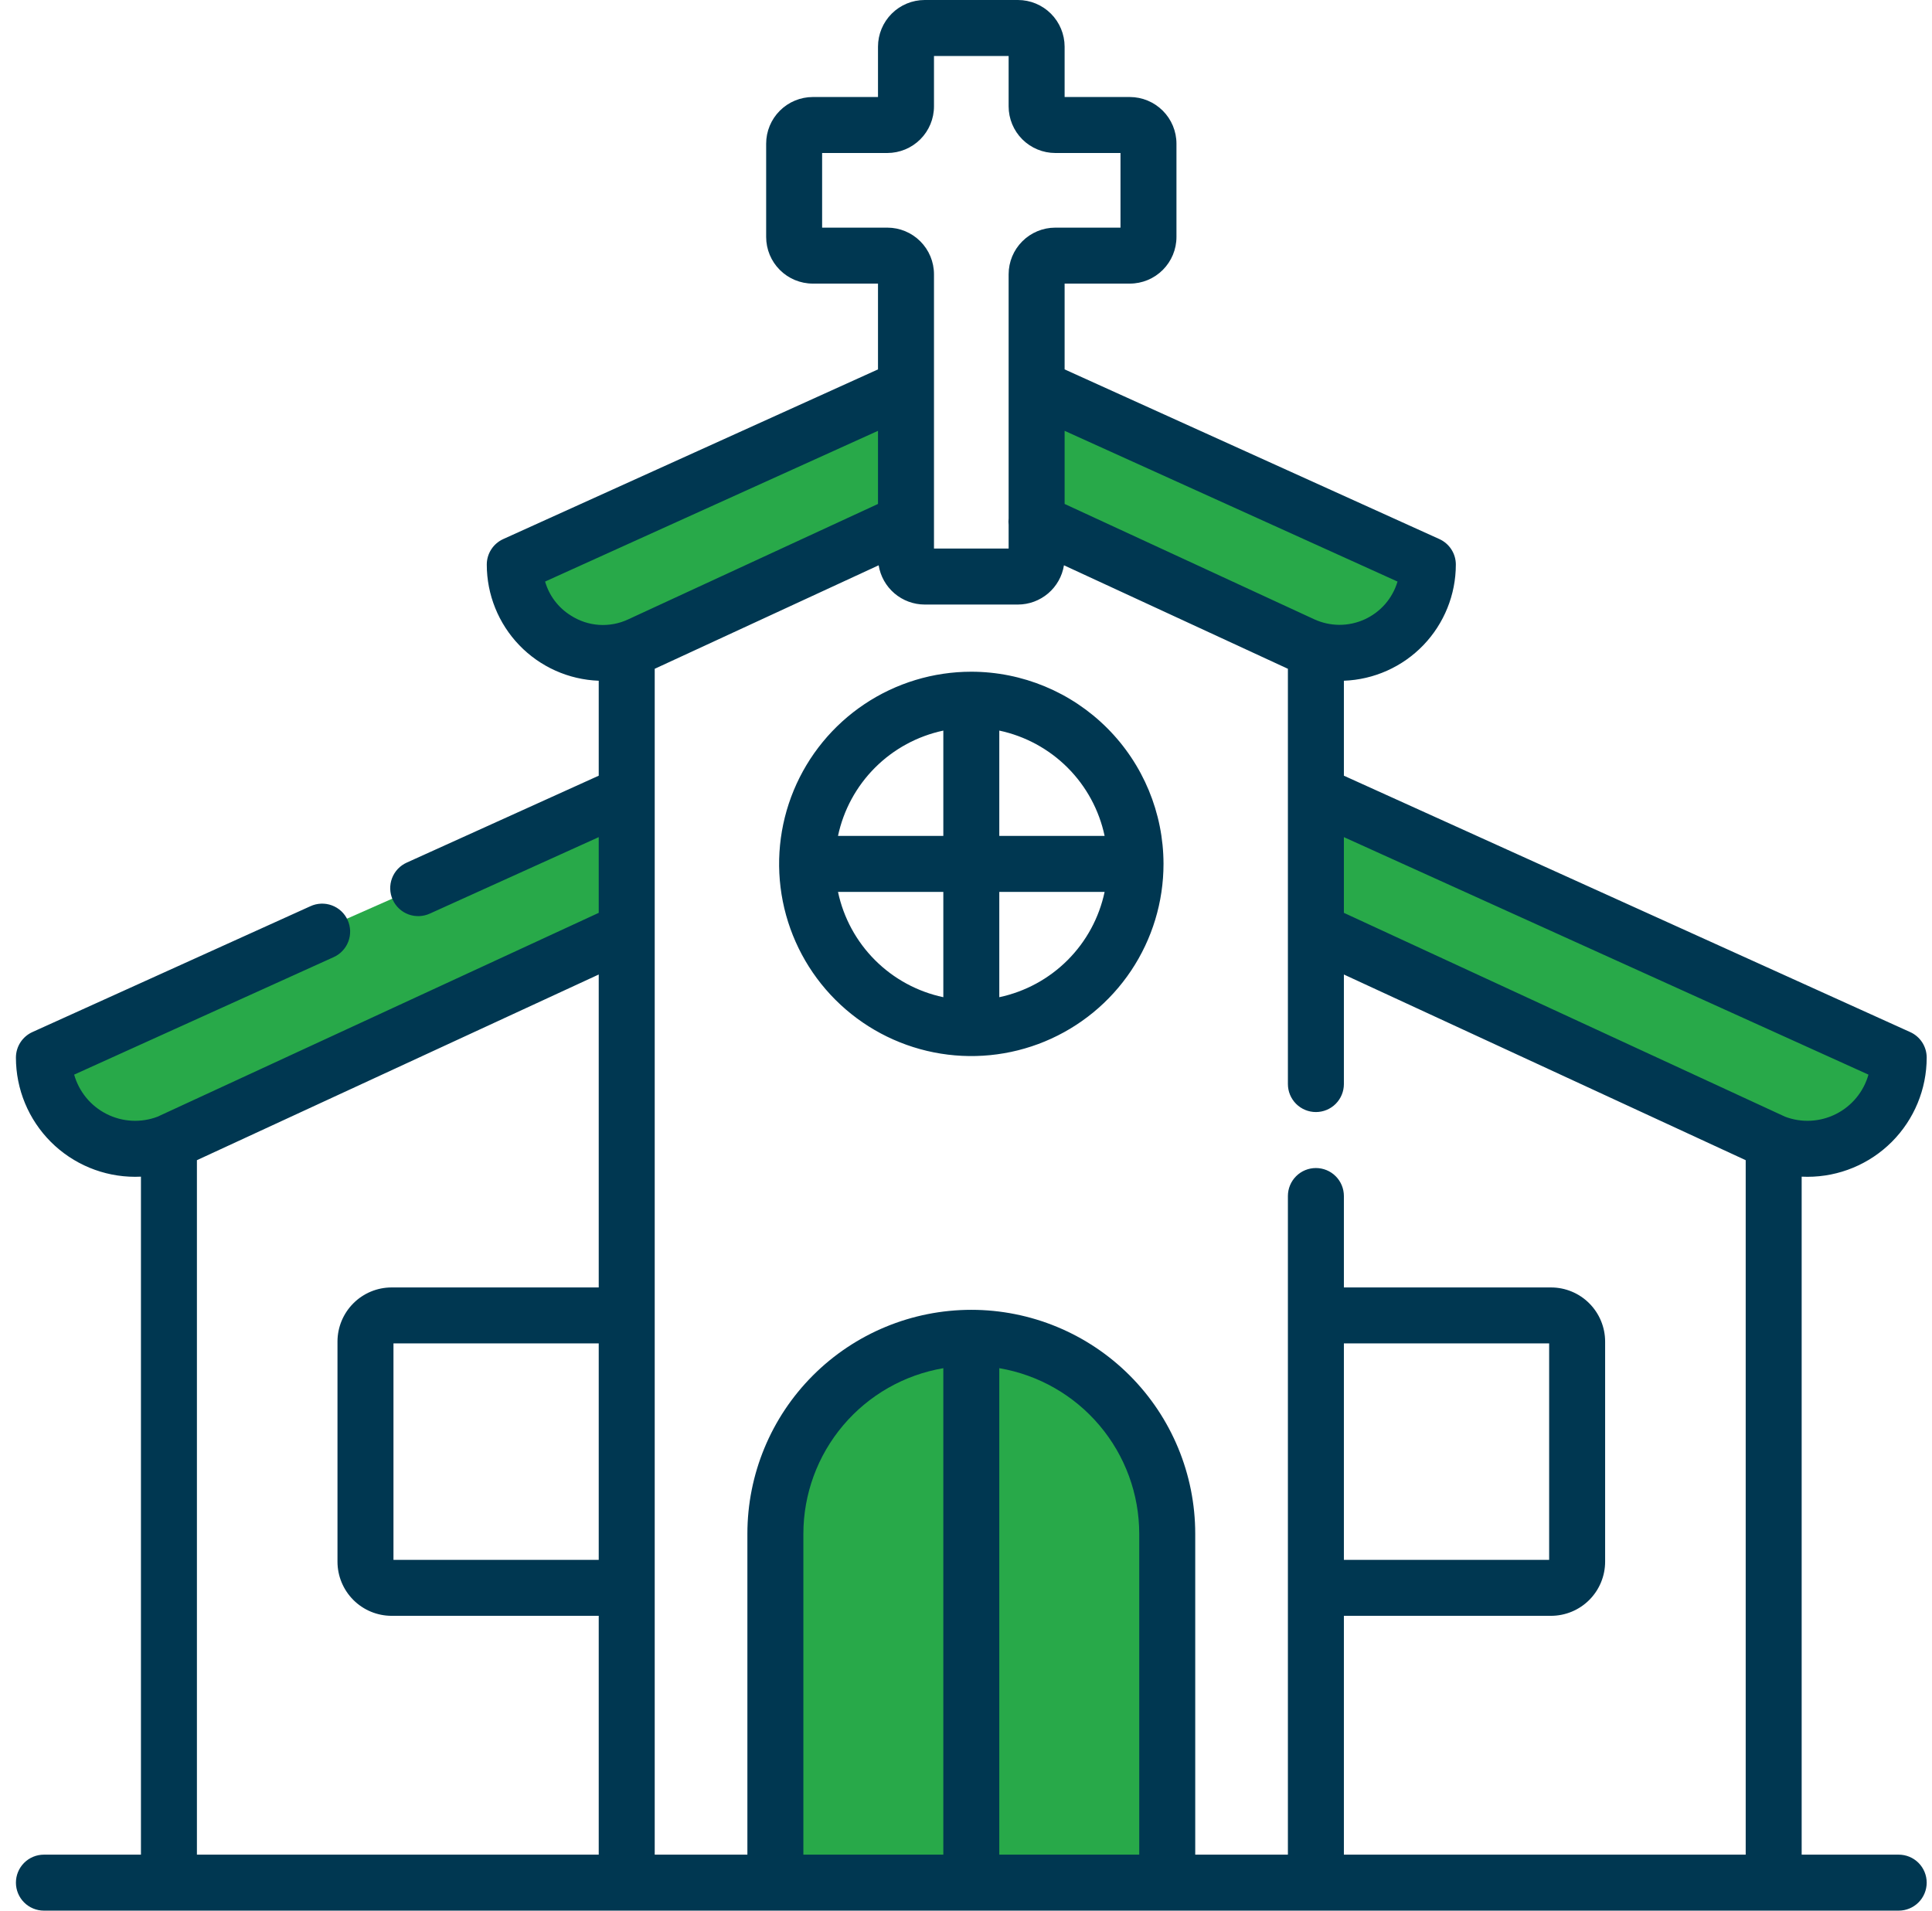
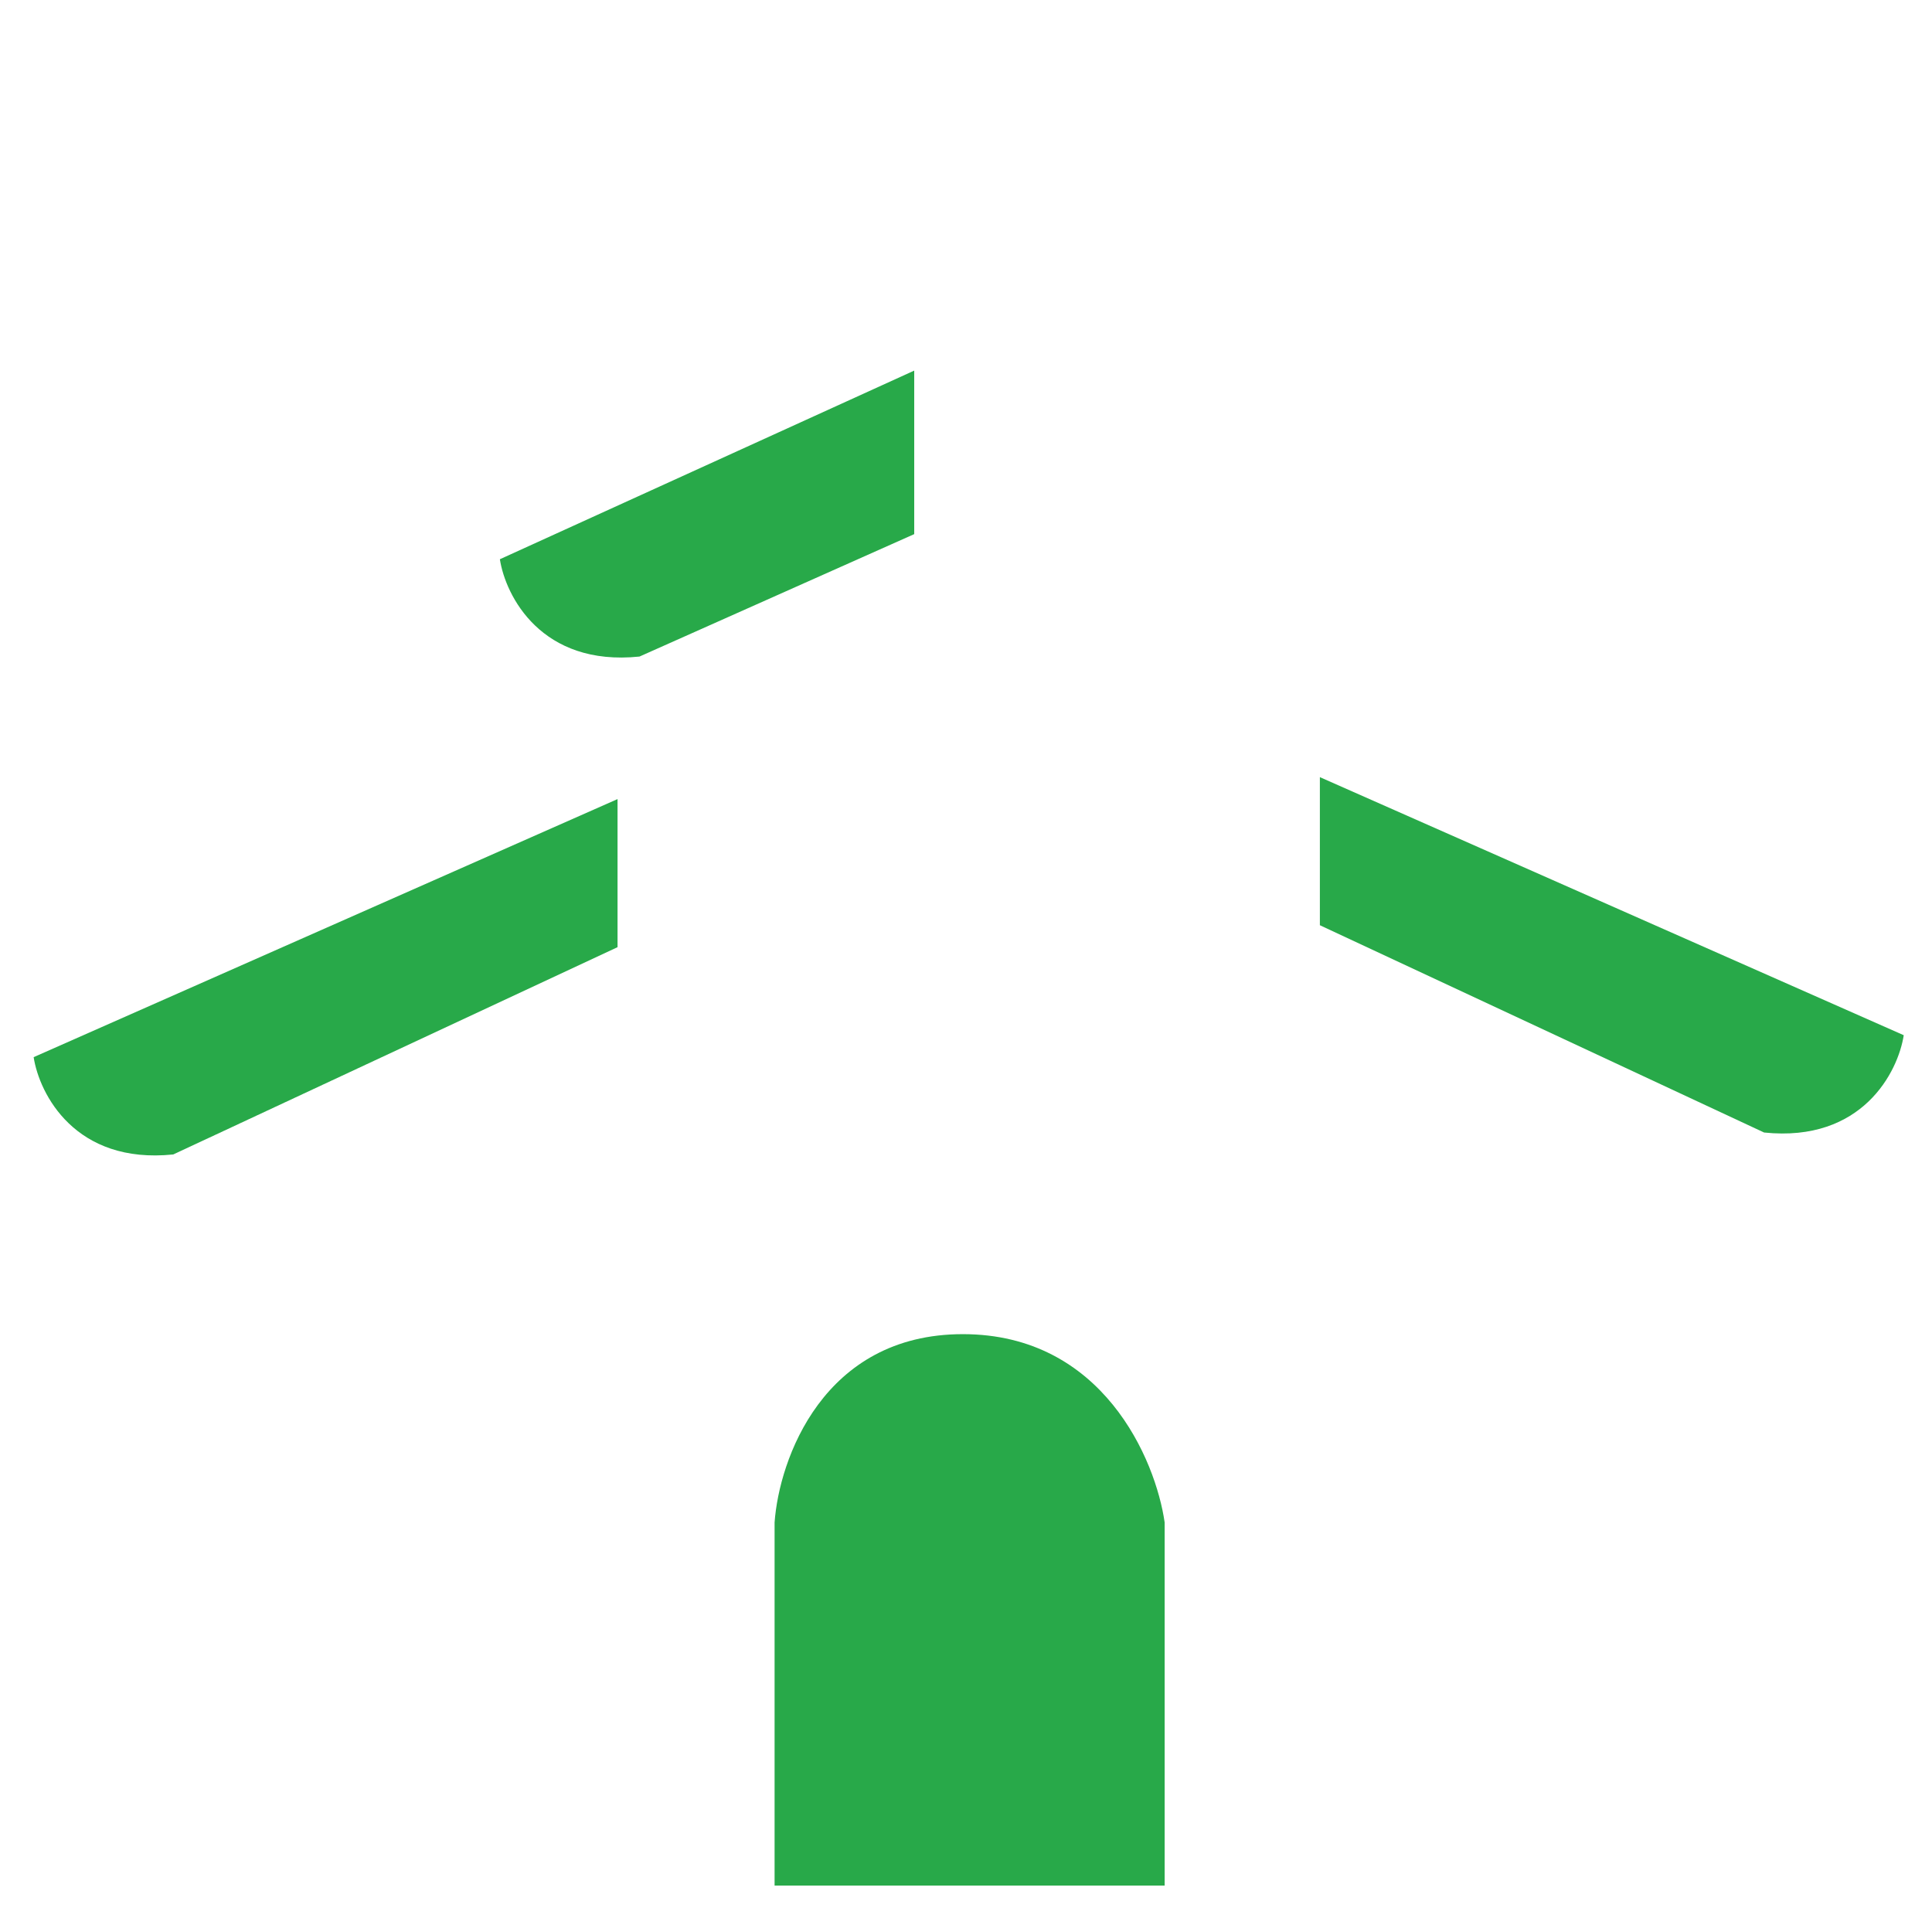
<svg xmlns="http://www.w3.org/2000/svg" width="91" height="90" viewBox="0 0 91 90" fill="none">
  <g id="church" clip-path="url(#clip0_1283_4220)">
    <path id="Vector 1" d="M36.484 71.715V88.82H54.857V71.715C54.434 68.758 51.942 62.845 45.353 62.845C38.765 62.845 36.695 68.758 36.484 71.715Z" fill="#28A949" />
    <path id="Vector 2" d="M1.585 49.797L29.087 37.641V44.616L8.162 54.38C3.538 54.859 1.851 51.524 1.585 49.797Z" fill="#28A949" />
    <path id="Vector 4" d="M23.545 26.343L43.061 17.457V25.16L30.121 30.927C25.498 31.405 23.811 28.07 23.545 26.343Z" fill="#28A949" />
-     <path id="Vector 5" d="M67.894 26.343L48.378 17.457V25.16L61.318 30.927C65.942 31.405 67.629 28.07 67.894 26.343Z" fill="#28A949" />
    <path id="Vector 3" d="M89.669 48.763L62.168 36.607V43.582L83.092 53.347C87.716 53.825 89.403 50.49 89.669 48.763Z" fill="#28A949" />
-     <path id="Vector" d="M45.75 31.641C43.959 31.641 42.209 32.172 40.721 33.166C39.232 34.161 38.072 35.575 37.386 37.229C36.701 38.883 36.522 40.703 36.871 42.459C37.221 44.215 38.083 45.829 39.349 47.095C40.615 48.361 42.228 49.223 43.984 49.572C45.74 49.921 47.56 49.742 49.214 49.057C50.868 48.372 52.282 47.212 53.277 45.723C54.272 44.234 54.803 42.484 54.803 40.693C54.8 38.293 53.845 35.992 52.148 34.295C50.451 32.598 48.15 31.643 45.75 31.641ZM44.432 46.973C43.213 46.714 42.096 46.108 41.216 45.228C40.335 44.347 39.729 43.23 39.471 42.012H44.432V46.973ZM44.432 39.375H39.471C39.729 38.157 40.335 37.04 41.216 36.159C42.096 35.279 43.214 34.673 44.432 34.414V39.375ZM47.068 46.973V42.012H52.029C51.771 43.23 51.165 44.347 50.284 45.228C49.404 46.108 48.287 46.714 47.068 46.973ZM47.068 39.375V34.414C48.286 34.673 49.404 35.279 50.284 36.159C51.165 37.04 51.771 38.157 52.029 39.375H47.068ZM89.432 87.363H84.861V55.426C84.953 55.43 85.044 55.433 85.135 55.433C86.625 55.433 88.053 54.841 89.106 53.788C90.158 52.735 90.75 51.307 90.75 49.818C90.75 49.564 90.677 49.316 90.54 49.103C90.402 48.89 90.206 48.721 89.975 48.617L63.299 36.539V32.066C64.715 32.014 66.056 31.414 67.039 30.394C68.022 29.373 68.572 28.011 68.572 26.594C68.572 26.34 68.499 26.092 68.361 25.879C68.224 25.666 68.028 25.498 67.797 25.393L50.145 17.4V13.359H53.216C53.799 13.359 54.357 13.127 54.769 12.715C55.181 12.303 55.413 11.745 55.413 11.162V6.768C55.413 6.185 55.181 5.627 54.769 5.215C54.357 4.803 53.799 4.571 53.216 4.57H50.145V2.197C50.144 1.615 49.912 1.056 49.5 0.644C49.088 0.232 48.53 0.001 47.947 0L43.553 0C42.97 0.001 42.412 0.232 42 0.644C41.588 1.056 41.356 1.615 41.355 2.197V4.57H38.284C37.701 4.571 37.143 4.803 36.731 5.215C36.319 5.627 36.087 6.185 36.087 6.768V11.162C36.087 11.745 36.319 12.303 36.731 12.715C37.143 13.127 37.701 13.359 38.284 13.359H41.355V17.4L23.703 25.393C23.472 25.498 23.276 25.666 23.139 25.879C23.001 26.092 22.928 26.34 22.928 26.594C22.928 28.011 23.478 29.373 24.461 30.394C25.444 31.414 26.785 32.014 28.201 32.066V36.539L19.164 40.63C19.005 40.701 18.861 40.802 18.741 40.928C18.622 41.054 18.528 41.203 18.466 41.366C18.404 41.529 18.375 41.702 18.38 41.876C18.385 42.05 18.425 42.221 18.497 42.38C18.568 42.538 18.671 42.681 18.798 42.8C18.925 42.919 19.075 43.011 19.238 43.072C19.401 43.132 19.575 43.16 19.749 43.153C19.923 43.146 20.094 43.105 20.252 43.032L28.201 39.433V42.999L7.42 52.602C7.033 52.749 6.62 52.813 6.207 52.791C5.794 52.769 5.39 52.661 5.02 52.474C4.651 52.288 4.325 52.027 4.062 51.708C3.799 51.388 3.605 51.018 3.493 50.62L15.704 45.091C15.864 45.021 16.008 44.92 16.128 44.793C16.248 44.667 16.343 44.518 16.405 44.355C16.467 44.193 16.497 44.019 16.492 43.845C16.486 43.67 16.447 43.499 16.375 43.34C16.303 43.181 16.2 43.038 16.073 42.919C15.945 42.8 15.795 42.708 15.632 42.648C15.468 42.587 15.294 42.559 15.12 42.567C14.946 42.574 14.775 42.615 14.617 42.689L1.524 48.616C1.294 48.721 1.098 48.89 0.96 49.103C0.823 49.316 0.75 49.564 0.75 49.818C0.75 51.307 1.342 52.735 2.394 53.788C3.447 54.841 4.875 55.433 6.364 55.433C6.456 55.433 6.547 55.43 6.639 55.426V87.363H2.068C1.719 87.363 1.383 87.502 1.136 87.749C0.889 87.997 0.75 88.332 0.75 88.682C0.75 89.031 0.889 89.367 1.136 89.614C1.383 89.861 1.719 90 2.068 90H89.432C89.781 90 90.117 89.861 90.364 89.614C90.611 89.367 90.75 89.031 90.75 88.682C90.75 88.332 90.611 87.997 90.364 87.749C90.117 87.502 89.781 87.363 89.432 87.363ZM28.201 73.477H18.533V63.281H28.201V73.477ZM28.201 60.645H18.445C17.769 60.645 17.121 60.914 16.644 61.392C16.166 61.87 15.897 62.518 15.896 63.193V73.564C15.897 74.24 16.166 74.888 16.644 75.366C17.121 75.844 17.769 76.112 18.445 76.113H28.201V87.363H9.275V54.65L28.201 45.904V60.645ZM65.825 27.394C65.709 27.786 65.51 28.148 65.242 28.456C64.973 28.763 64.642 29.01 64.27 29.178C63.898 29.347 63.495 29.434 63.086 29.433C62.678 29.431 62.275 29.342 61.904 29.172L50.145 23.738V20.294L65.825 27.394ZM38.723 10.723V7.207H41.795C42.377 7.206 42.936 6.975 43.348 6.563C43.76 6.151 43.992 5.592 43.992 5.01V2.637H47.508V5.01C47.508 5.592 47.74 6.151 48.152 6.563C48.564 6.975 49.123 7.206 49.705 7.207H52.777V10.723H49.705C49.123 10.723 48.564 10.955 48.152 11.367C47.74 11.779 47.508 12.337 47.508 12.92V24.419C47.496 24.521 47.496 24.623 47.508 24.724V25.84H43.992V12.92C43.992 12.337 43.76 11.779 43.348 11.367C42.936 10.955 42.377 10.723 41.795 10.723H38.723ZM26.875 28.986C26.293 28.622 25.865 28.055 25.675 27.394L41.355 20.294V23.738L29.596 29.172C29.165 29.376 28.688 29.466 28.211 29.434C27.735 29.402 27.275 29.247 26.875 28.986ZM44.432 87.363H37.84V72.246C37.842 70.378 38.505 68.57 39.712 67.143C40.918 65.716 42.59 64.762 44.432 64.448V87.363ZM53.66 87.363H47.068V64.448C48.91 64.762 50.582 65.716 51.788 67.143C52.995 68.57 53.658 70.378 53.66 72.246V87.363ZM82.225 87.363H63.299V76.113H73.055C73.731 76.112 74.379 75.844 74.856 75.366C75.334 74.888 75.603 74.24 75.604 73.564V63.193C75.603 62.518 75.334 61.87 74.856 61.392C74.379 60.914 73.731 60.645 73.055 60.645H63.299V56.338C63.299 55.988 63.16 55.653 62.913 55.406C62.666 55.158 62.33 55.02 61.981 55.02C61.631 55.02 61.296 55.158 61.048 55.406C60.801 55.653 60.662 55.988 60.662 56.338V87.363H56.297V72.246C56.297 69.449 55.186 66.766 53.208 64.788C51.23 62.81 48.547 61.699 45.75 61.699C42.953 61.699 40.27 62.81 38.292 64.788C36.314 66.766 35.203 69.449 35.203 72.246V87.363H30.838V31.503L41.386 26.628C41.469 27.143 41.733 27.612 42.13 27.951C42.527 28.289 43.031 28.476 43.553 28.477H47.947C48.469 28.476 48.973 28.289 49.37 27.951C49.767 27.612 50.031 27.143 50.114 26.628L60.662 31.503V51.065C60.662 51.414 60.801 51.749 61.048 51.997C61.296 52.244 61.631 52.383 61.981 52.383C62.33 52.383 62.666 52.244 62.913 51.997C63.16 51.749 63.299 51.414 63.299 51.065V45.904L82.225 54.65V87.363ZM63.299 73.477V63.281H72.967V73.477H63.299ZM63.299 42.999V39.433L88.007 50.62C87.895 51.018 87.701 51.388 87.438 51.708C87.175 52.027 86.849 52.288 86.48 52.474C86.11 52.661 85.707 52.769 85.293 52.791C84.88 52.813 84.467 52.749 84.08 52.602L63.299 42.999Z" fill="#003751" />
  </g>
  <defs>
    <clipPath id="clip0_1283_4220">
      <rect width="90" height="90" fill="white" transform="translate(0.75)" />
    </clipPath>
  </defs>
</svg>